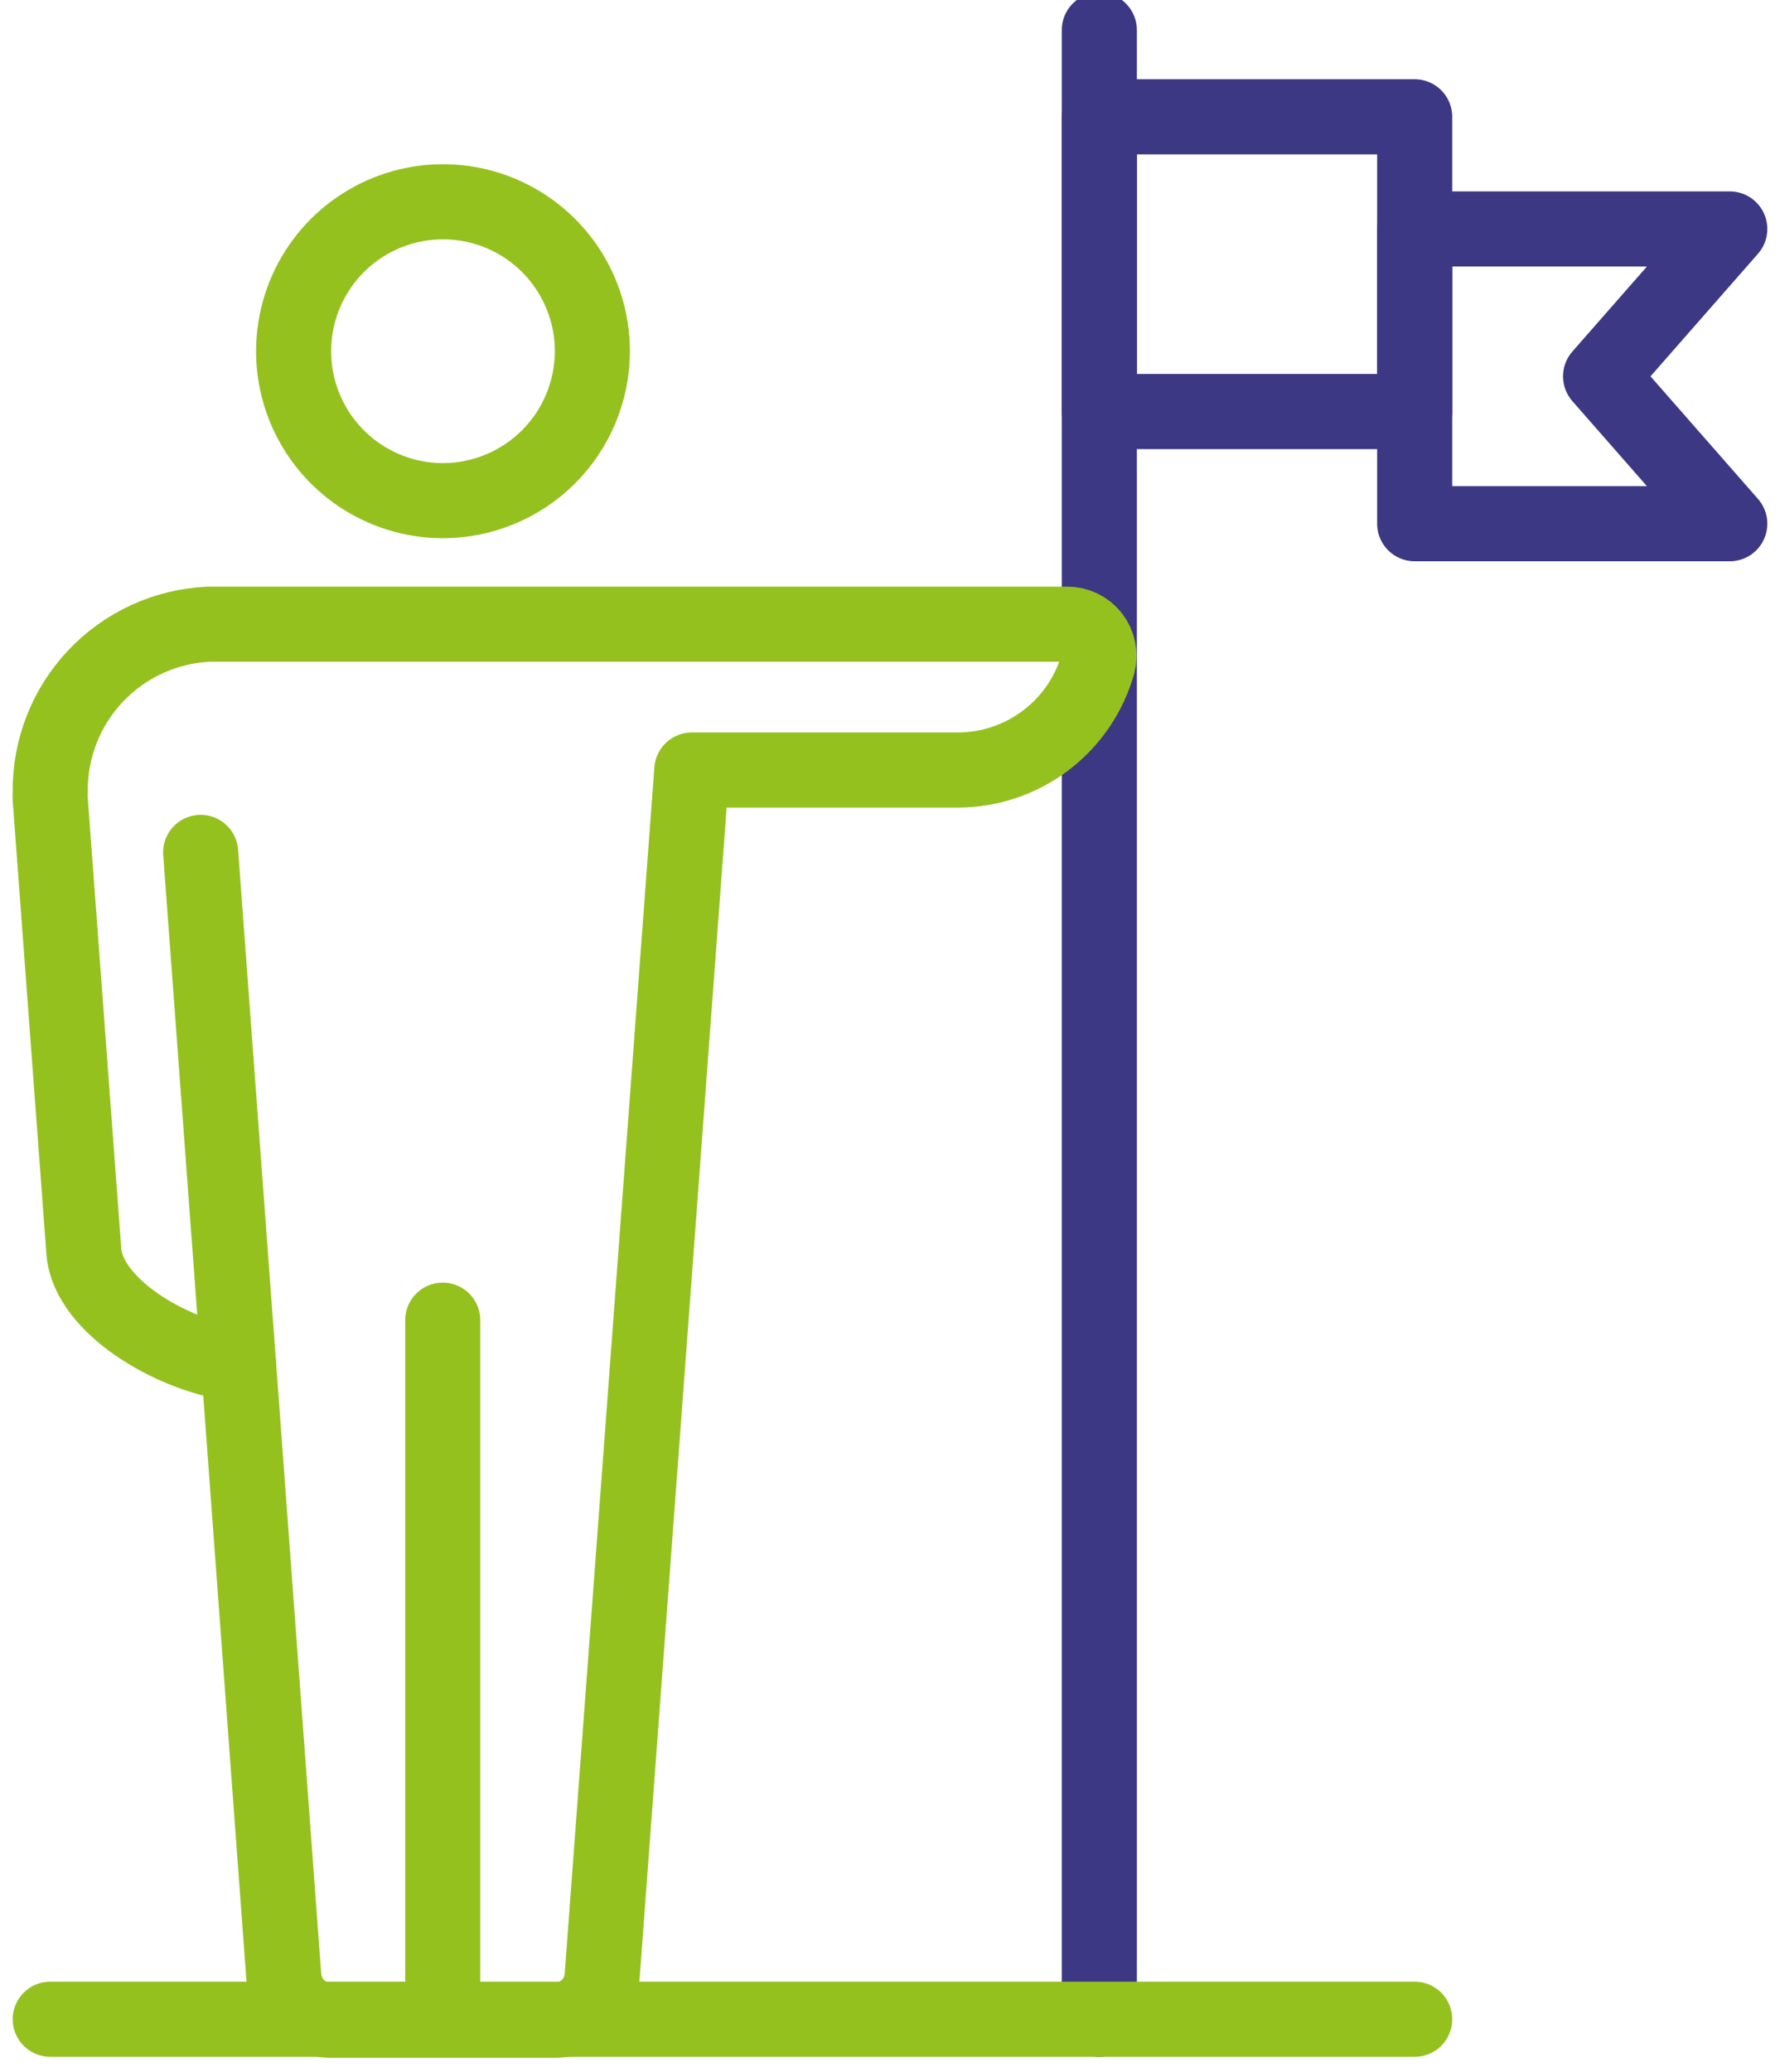
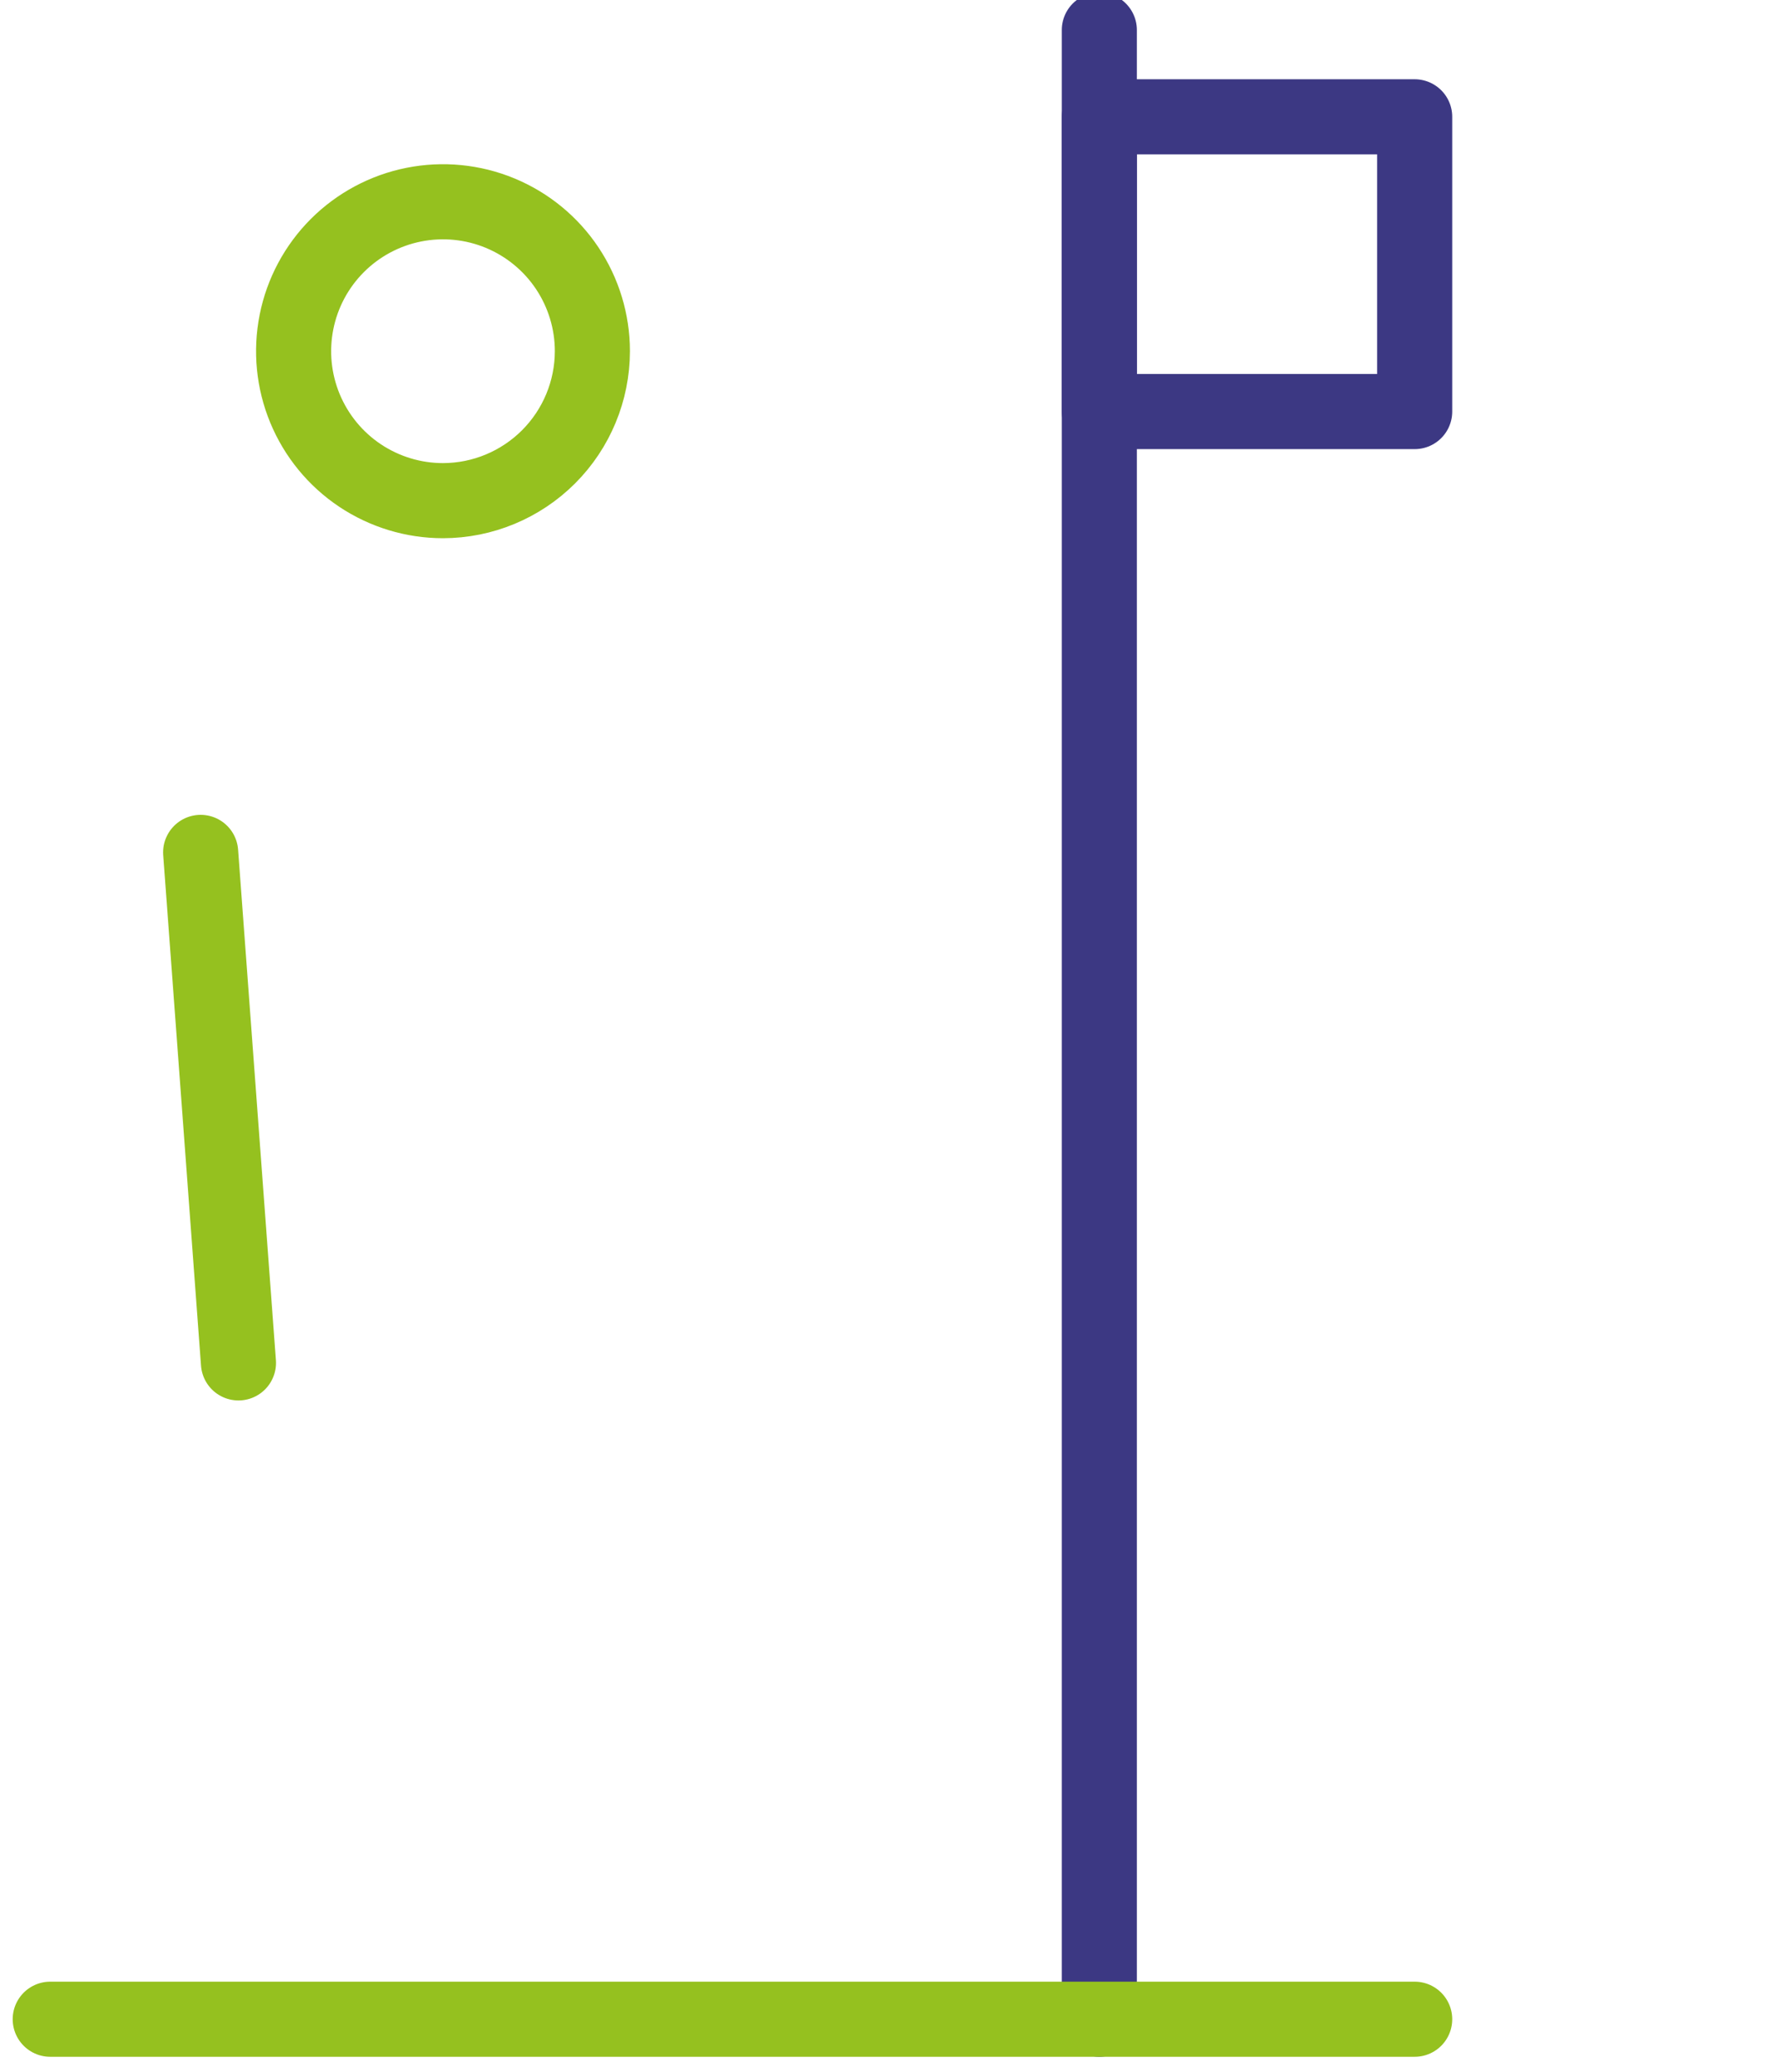
<svg xmlns="http://www.w3.org/2000/svg" width="55" height="64" viewBox="0 0 55 64" fill="none">
  <path d="M33.968 0.928V62.368" stroke="#3C3883" stroke-width="2.32" stroke-linecap="round" stroke-linejoin="round" />
  <path d="M1.552 62.368H43.712" stroke="#95C11F" stroke-width="2.32" stroke-linecap="round" stroke-linejoin="round" />
  <path d="M13.688 15.464C12.775 15.464 11.883 15.193 11.123 14.686C10.364 14.179 9.773 13.458 9.423 12.614C9.074 11.771 8.983 10.843 9.161 9.947C9.339 9.052 9.778 8.23 10.424 7.584C11.07 6.938 11.892 6.499 12.787 6.321C13.683 6.143 14.611 6.234 15.454 6.583C16.298 6.933 17.019 7.524 17.526 8.283C18.033 9.043 18.304 9.935 18.304 10.848C18.302 12.072 17.815 13.245 16.95 14.11C16.084 14.975 14.912 15.462 13.688 15.464V15.464Z" stroke="#95C11F" stroke-width="2.32" stroke-linecap="round" stroke-linejoin="round" />
-   <path d="M21.376 23.784L18.608 61.016C18.588 61.382 18.432 61.727 18.169 61.984C17.907 62.24 17.558 62.389 17.192 62.4H10.176C9.816 62.389 9.472 62.245 9.212 61.995C8.952 61.745 8.794 61.408 8.768 61.048L7.368 42.096H7.128C5.288 41.824 2.744 40.352 2.592 38.672L1.552 24.688C1.548 24.608 1.548 24.528 1.552 24.448C1.54 23.122 2.043 21.842 2.954 20.879C3.866 19.915 5.115 19.342 6.44 19.28H32.976C33.125 19.279 33.273 19.312 33.407 19.377C33.541 19.442 33.659 19.537 33.751 19.654C33.842 19.772 33.906 19.909 33.937 20.055C33.968 20.201 33.965 20.352 33.928 20.496C33.663 21.442 33.096 22.275 32.313 22.869C31.53 23.462 30.574 23.784 29.592 23.784H21.376Z" stroke="#95C11F" stroke-width="2.32" stroke-linecap="round" stroke-linejoin="round" />
-   <path d="M13.68 40.776V61.768" stroke="#95C11F" stroke-width="2.32" stroke-linecap="round" stroke-linejoin="round" />
  <path d="M7.368 42.096L6.2 26.328" stroke="#95C11F" stroke-width="2.32" stroke-linecap="round" stroke-linejoin="round" />
  <path d="M43.712 3.608H33.968V12.712H43.712V3.608Z" stroke="#3C3883" stroke-width="2.32" stroke-linecap="round" stroke-linejoin="round" />
-   <path d="M53.448 16.176H48.584H43.712V11.624V7.072H48.584H53.448L49.456 11.624L53.448 16.176Z" stroke="#3C3883" stroke-width="2.32" stroke-linecap="round" stroke-linejoin="round" />
</svg>